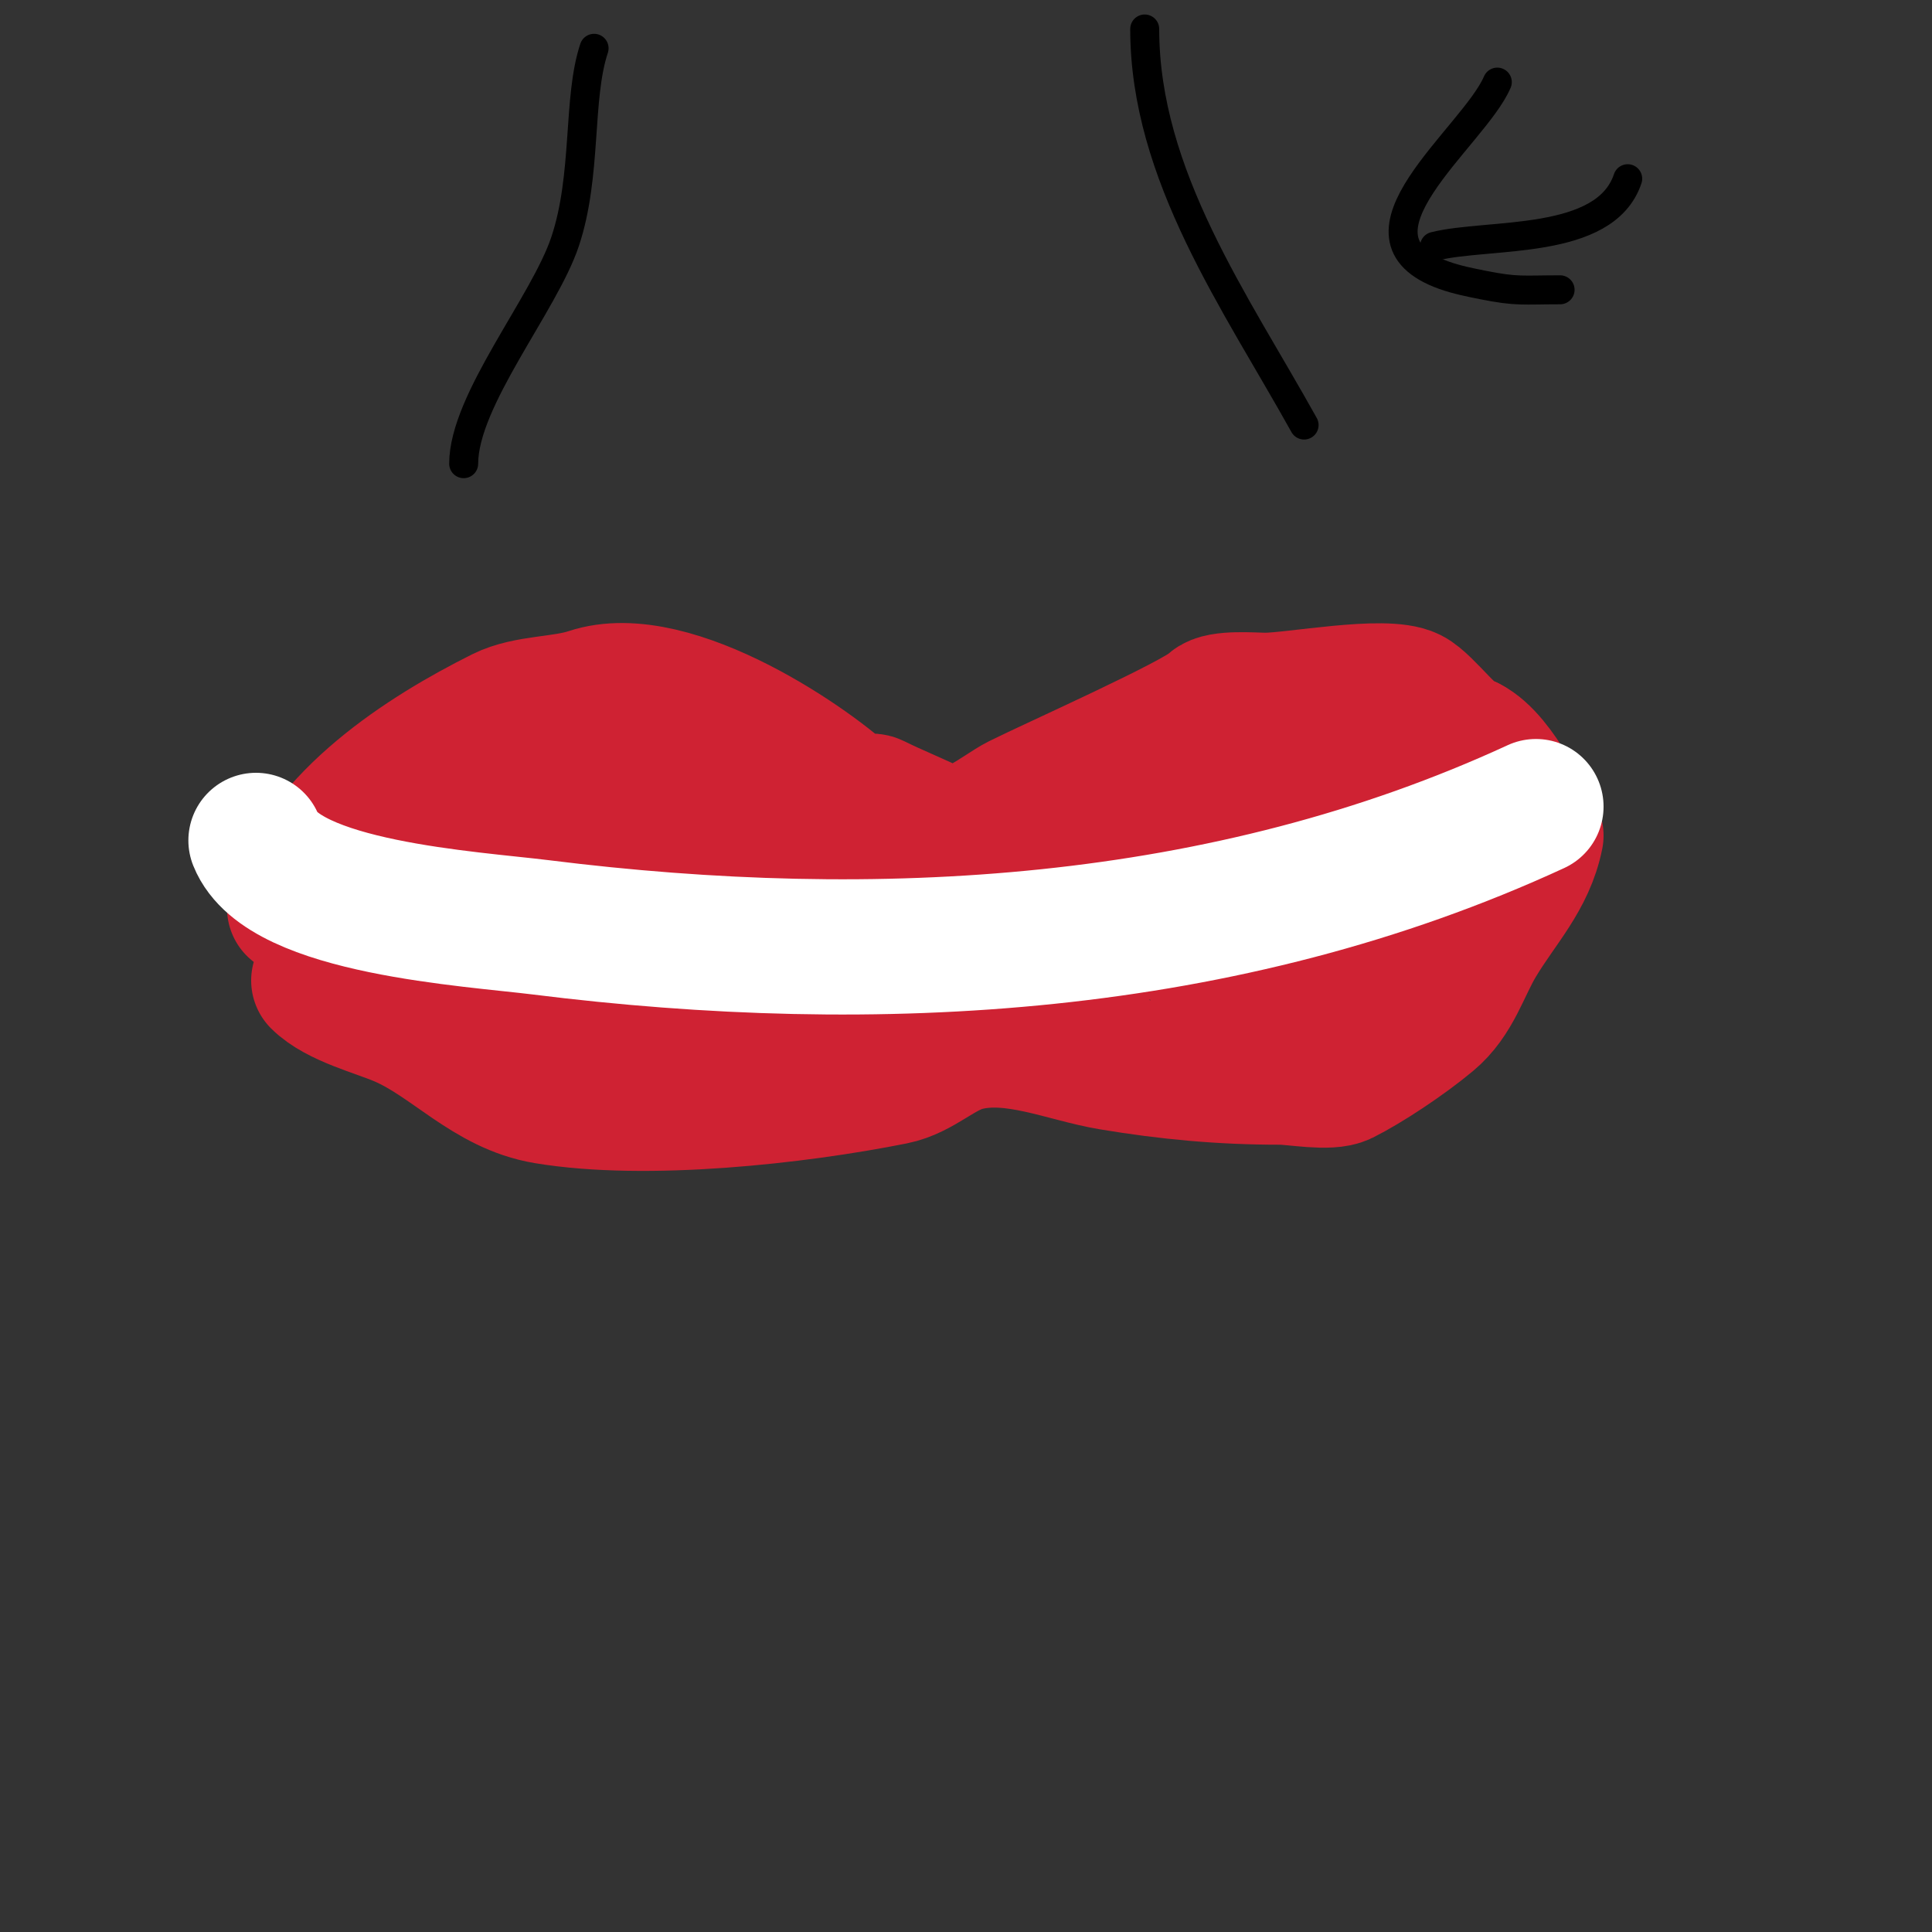
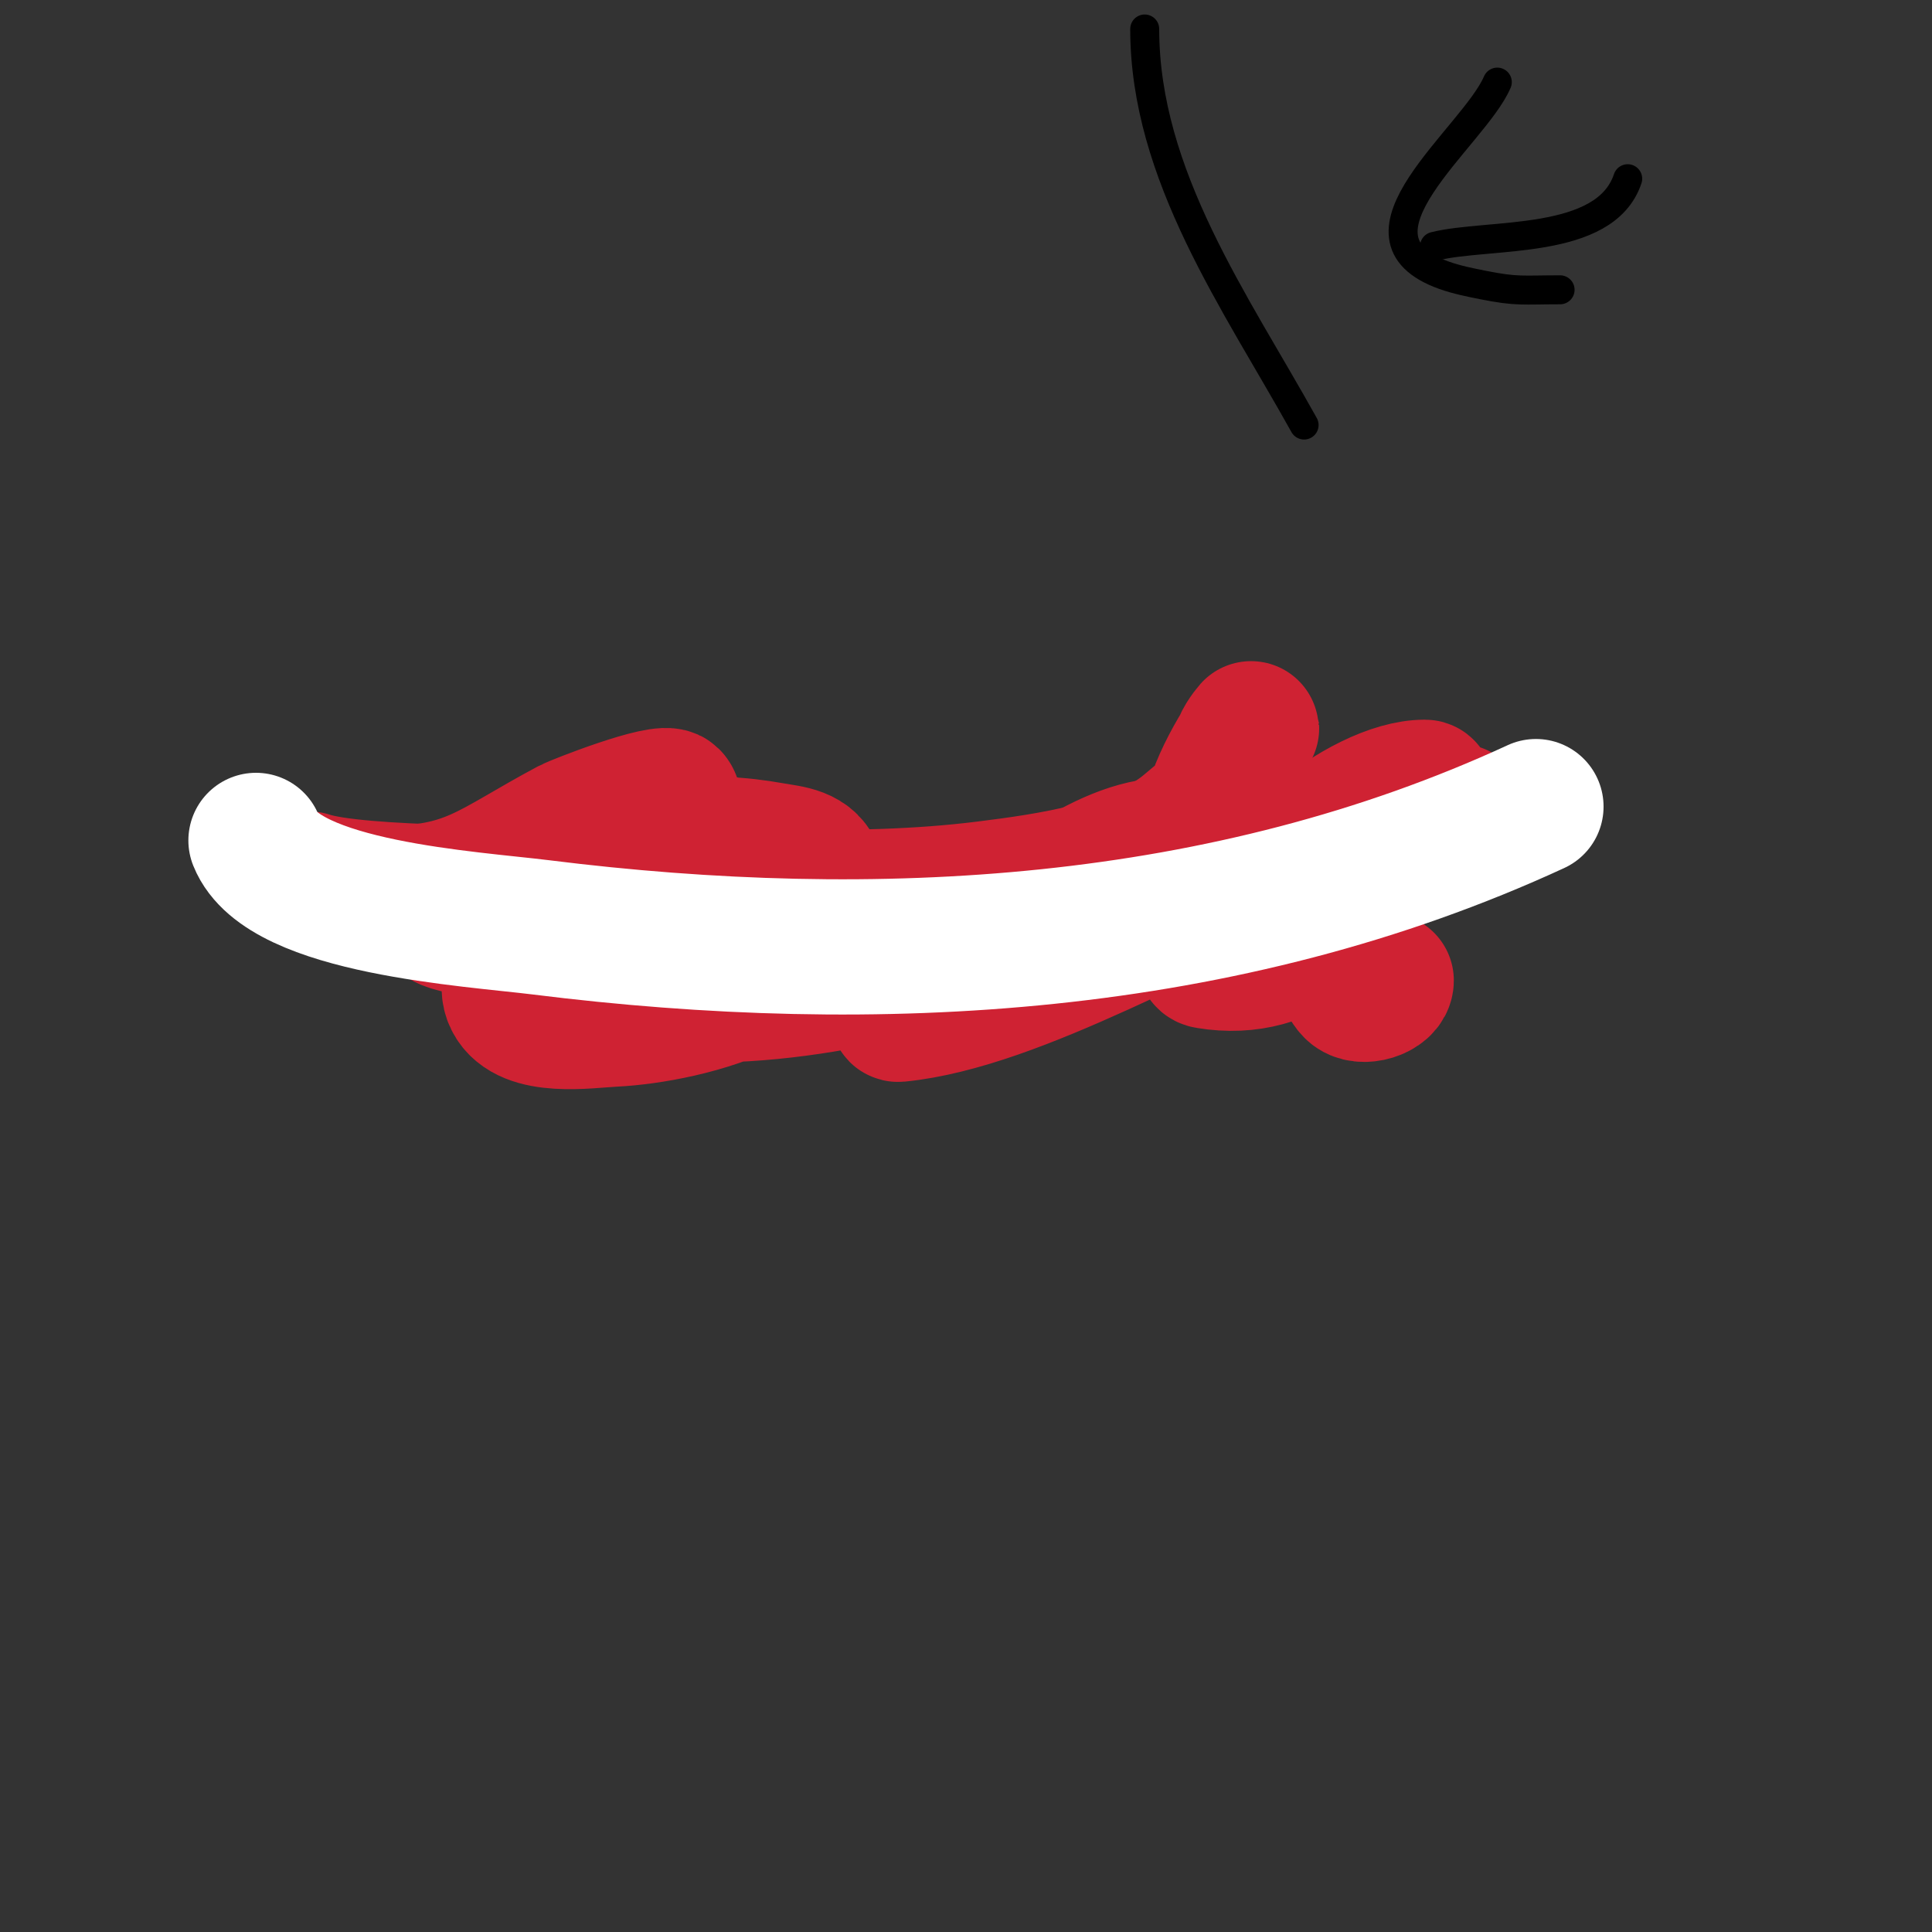
<svg xmlns="http://www.w3.org/2000/svg" viewBox="0 0 400 400" version="1.1">
  <rect x="0" y="0" width="400" height="400" fill="#333333" stroke="none" />
  <g fill="none" stroke="#cf2233" stroke-width="28" stroke-linecap="round" stroke-linejoin="round">
-     <path d="M61,188c6.229,-18.687 26.746,-31.873 43,-40c5.166,-2.583 12.465,-2.155 18,-4c17.306,-5.769 46.765,14.765 54,22c0.798,0.798 3.951,-0.525 5,0c4.327,2.163 8.673,3.837 13,6c5.536,2.768 12.962,-3.981 17,-6c7.15,-3.575 36.74,-16.74 40,-20c1.613,-1.613 8.553,-1 11,-1c5.959,0 24.75,-3.625 30,-1c3.218,1.609 9.069,10 12,10" />
-     <path d="M304,154c6.528,3.264 12.128,17 13,17" />
-     <path d="M318,173c-1.747,8.733 -7.425,14.374 -12,22c-3.285,5.475 -4.836,11.697 -10,16c-5.25,4.375 -13.058,9.529 -18,12c-2.79,1.395 -9.892,0 -13,0c-12.215,0 -23.225,-1.038 -35,-3c-9.39,-1.565 -20.13,-6.467 -30,-4c-5.41,1.353 -9.341,5.868 -15,7c-20.18,4.036 -51.268,7.455 -72,4c-12.005,-2.001 -19.565,-11.528 -30,-16c-4.784,-2.05 -13.126,-4.126 -17,-8" />
    <path d="M79,185c18.464,0 22.091,-4.982 39,-14c1.19,-0.635 19.228,-7.772 21,-6c3.102,3.102 -9.456,13.555 -10,14c-5.911,4.837 -15.809,8.385 -23,11c-2.612,0.95 -6.245,2 -9,2c-1.179,0 -6.584,-1.208 -5,-2c2.996,-1.498 6.665,0.682 10,1c13.36,1.272 27.579,1.959 41,1c3.536,-0.253 12.382,-0.51 15,-4c2.913,-3.884 -3.895,-12.045 -7,-13c-15.343,-4.721 -25.186,5.186 -35,15c-2.95,2.95 -13.037,10.926 -10,17c3.114,6.227 15.616,4.269 21,4c15.199,-0.76 47.404,-8.386 42,-30c-1.043,-4.171 -5.495,-4.381 -9,-5c-14.293,-2.522 -26.135,-1.658 -36,10c-1.918,2.267 -7.127,11.352 -4,15c5.358,6.251 19.231,5 26,5c14.68,0 28.9,-2.475 43,-6c3.169,-0.792 2.413,-9.853 3,-10c3.934,-0.984 8.078,-0.968 12,-2c10.789,-2.839 11.508,-2.92 22,-7c3.636,-1.414 7.249,-2.928 11,-4c1.726,-0.493 6.795,-2 5,-2c-13.706,0 -29.937,14.224 -40,22c-3.176,2.454 -5.763,5.626 -9,8c-1.803,1.322 -4.18,1.7 -6,3c-0.607,0.433 -1.742,2.074 -1,2c24.963,-2.496 58.998,-23.529 83,-32c8.551,-3.018 17.345,-5.295 26,-8c2.316,-0.724 7,-2 7,-2c0,0 -8.066,1.016 -12,2c-11.207,2.802 -19.426,9.651 -28,17c-2.333,2 -4.716,3.944 -7,6c-1.935,1.742 -7.568,5.572 -5,6c17.651,2.942 27.796,-9.755 38,-22c1.366,-1.64 2.902,-3.17 4,-5c1.306,-2.177 2.384,-4.537 3,-7c0.162,-0.647 0.667,-2 0,-2c-13.087,0 -36,18.514 -36,32" />
    <path d="M64,182c10.101,3.367 47.426,3 56,3c27.658,0 56.536,2.433 84,-1c12.779,-1.597 31.735,-4.201 42,-13c4.45,-3.814 8.235,-6.115 10,-12c0.488,-1.628 0.533,-3.366 1,-5c0.33,-1.156 2.667,-4 2,-3c-5.513,8.27 -9.16,15.924 -10,26c-0.138,1.652 -1.151,9.709 1,11c5.461,3.277 20.177,1.747 26,0c2.142,-0.643 4.139,-1.76 6,-3c0.62,-0.413 1.447,-2.596 1,-2c-3.131,4.175 -7.669,17.331 -3,22c1.964,1.964 7,0.265 7,-2" />
  </g>
  <g fill="none" stroke="#ffffff" stroke-width="28" stroke-linecap="round" stroke-linejoin="round">
    <path d="M53,174c5.582,13.955 44.701,16.213 59,18c69.617,8.702 141.688,4.683 206,-25" />
  </g>
  <g fill="none" stroke="#000000" stroke-width="6" stroke-linecap="round" stroke-linejoin="round">
-     <path d="M123,10c-3.472,10.415 -1.405,26.214 -6,40c-4.309,12.926 -21,32.867 -21,46" />
    <path d="M237,6c0,30.306 18.929,56.672 33,82" />
    <path d="M297,51c11.249,-2.812 35.33,0.01 40,-14" />
    <path d="M310,17c-4.901,11.435 -33.445,31.984 -11,40c2.589,0.924 5.305,1.461 8,2c7.121,1.424 8.269,1 16,1" />
  </g>
</svg>